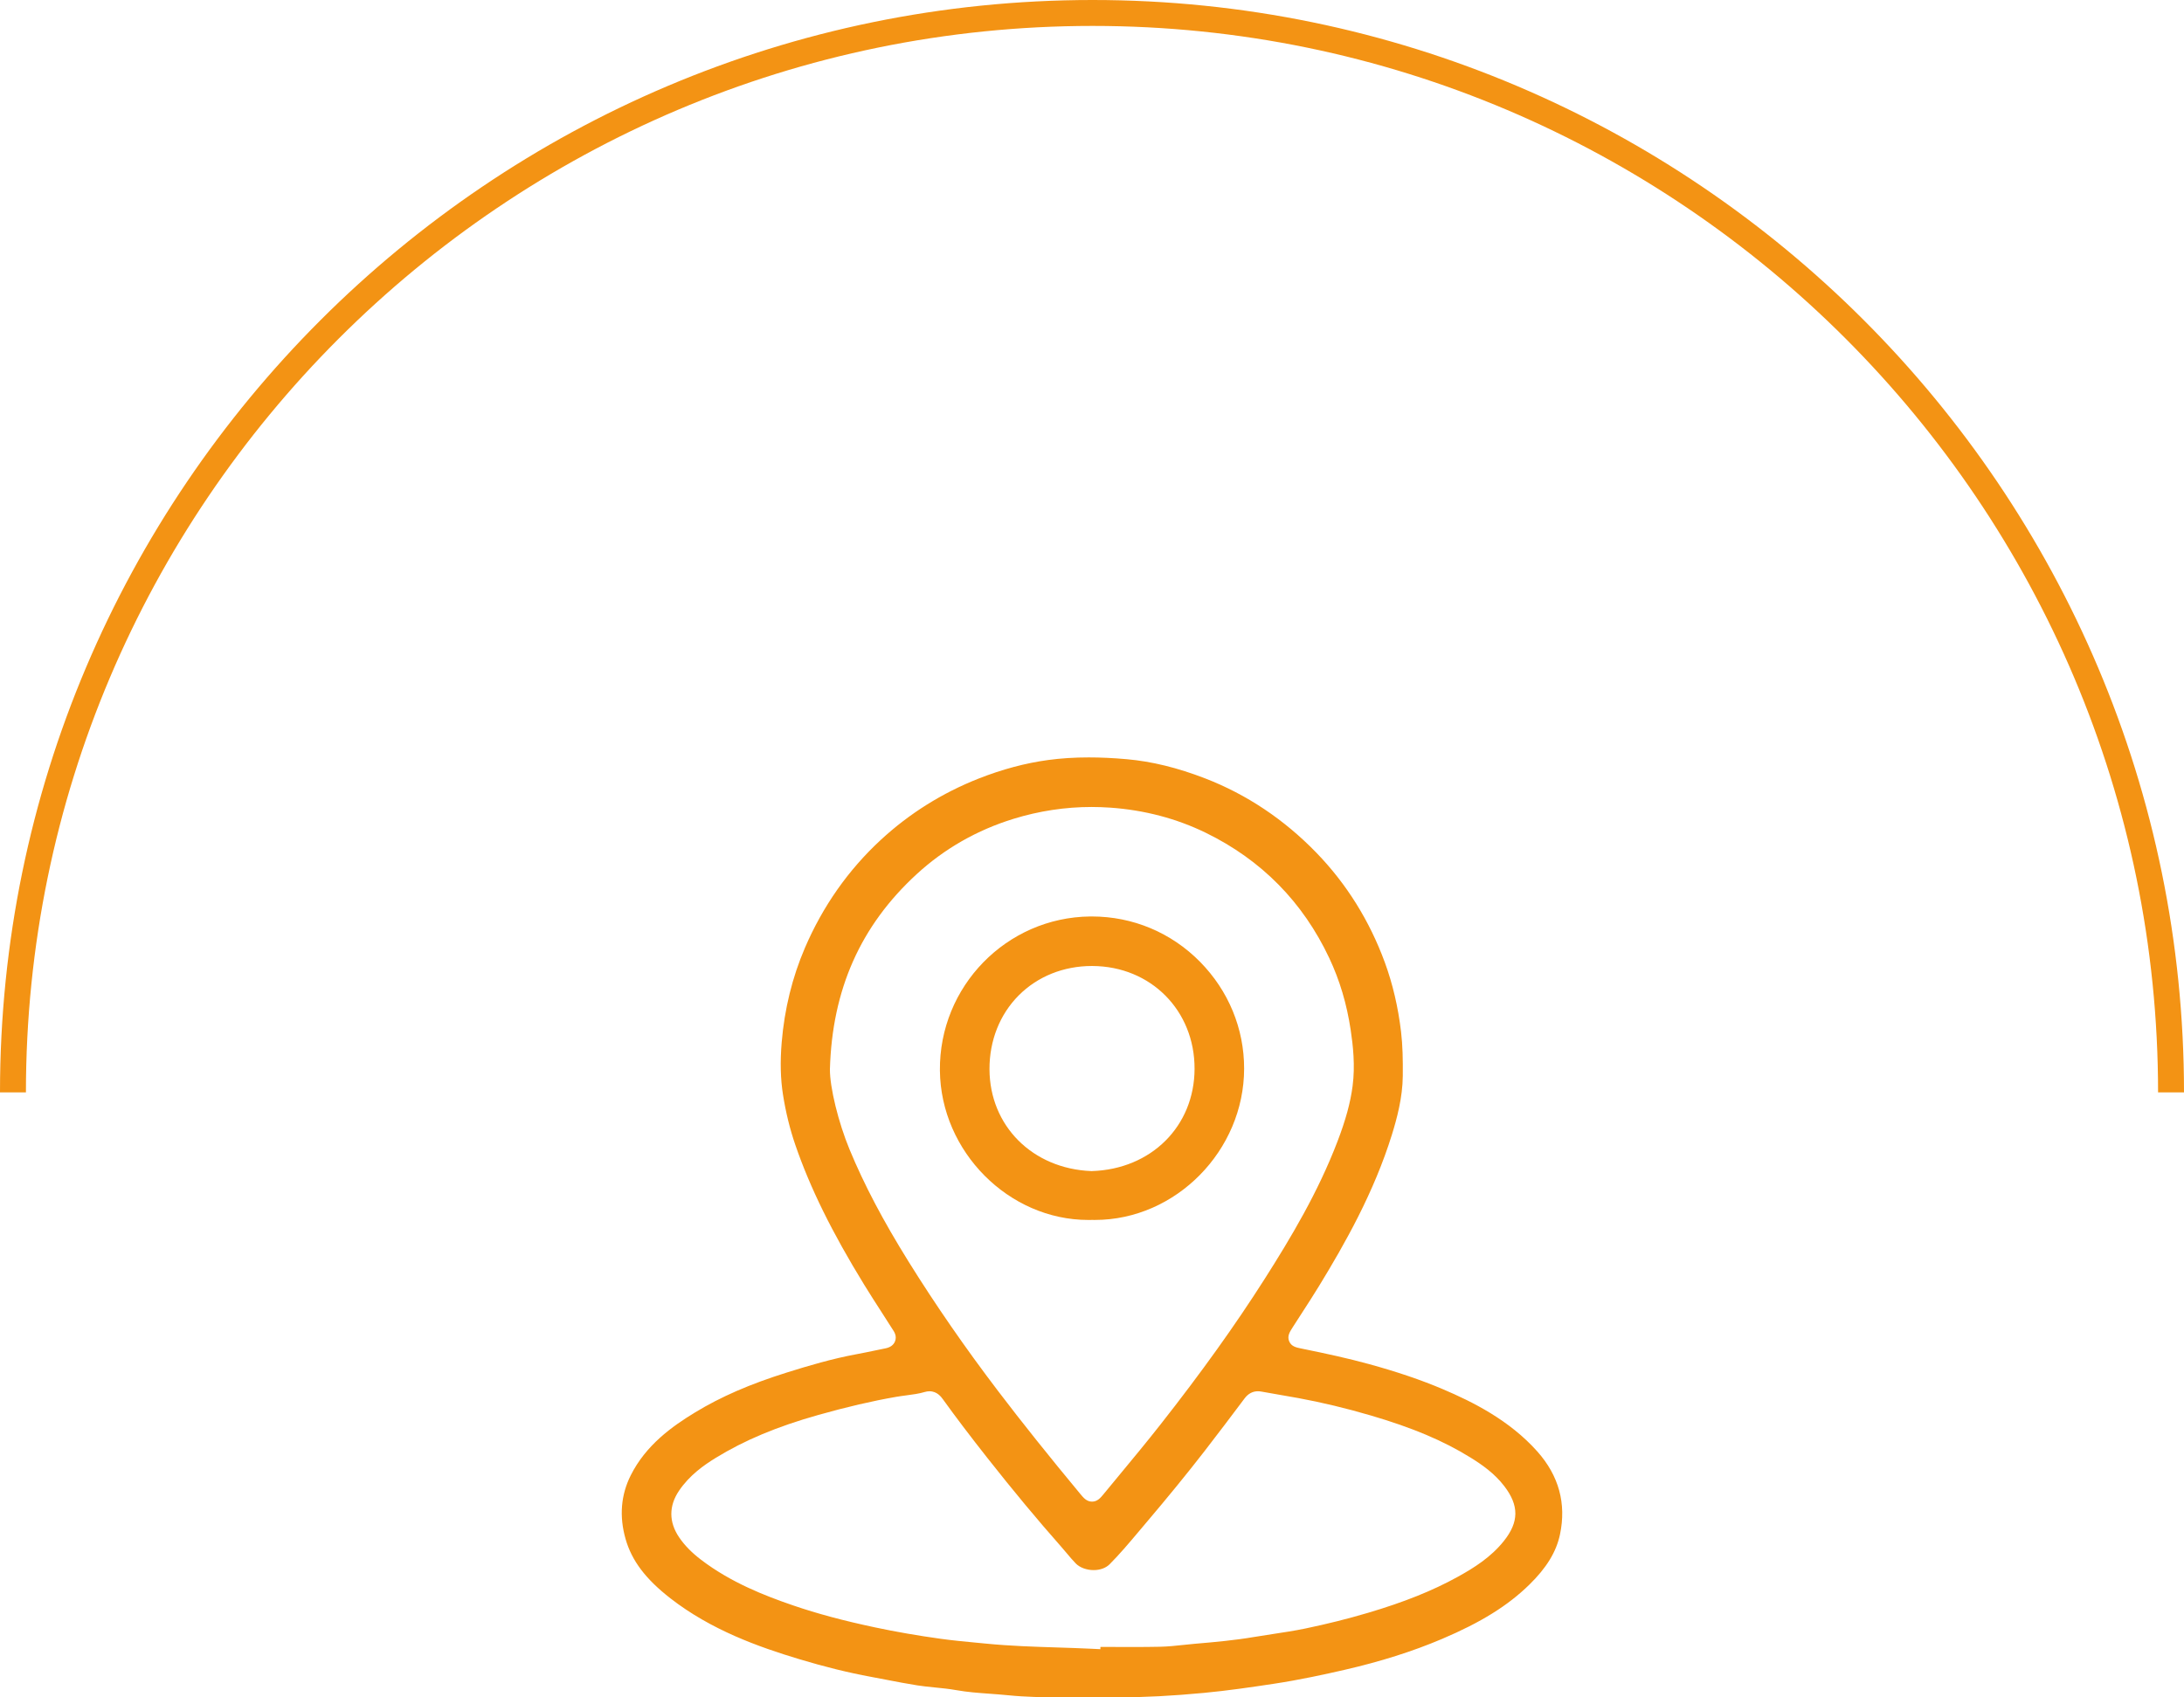
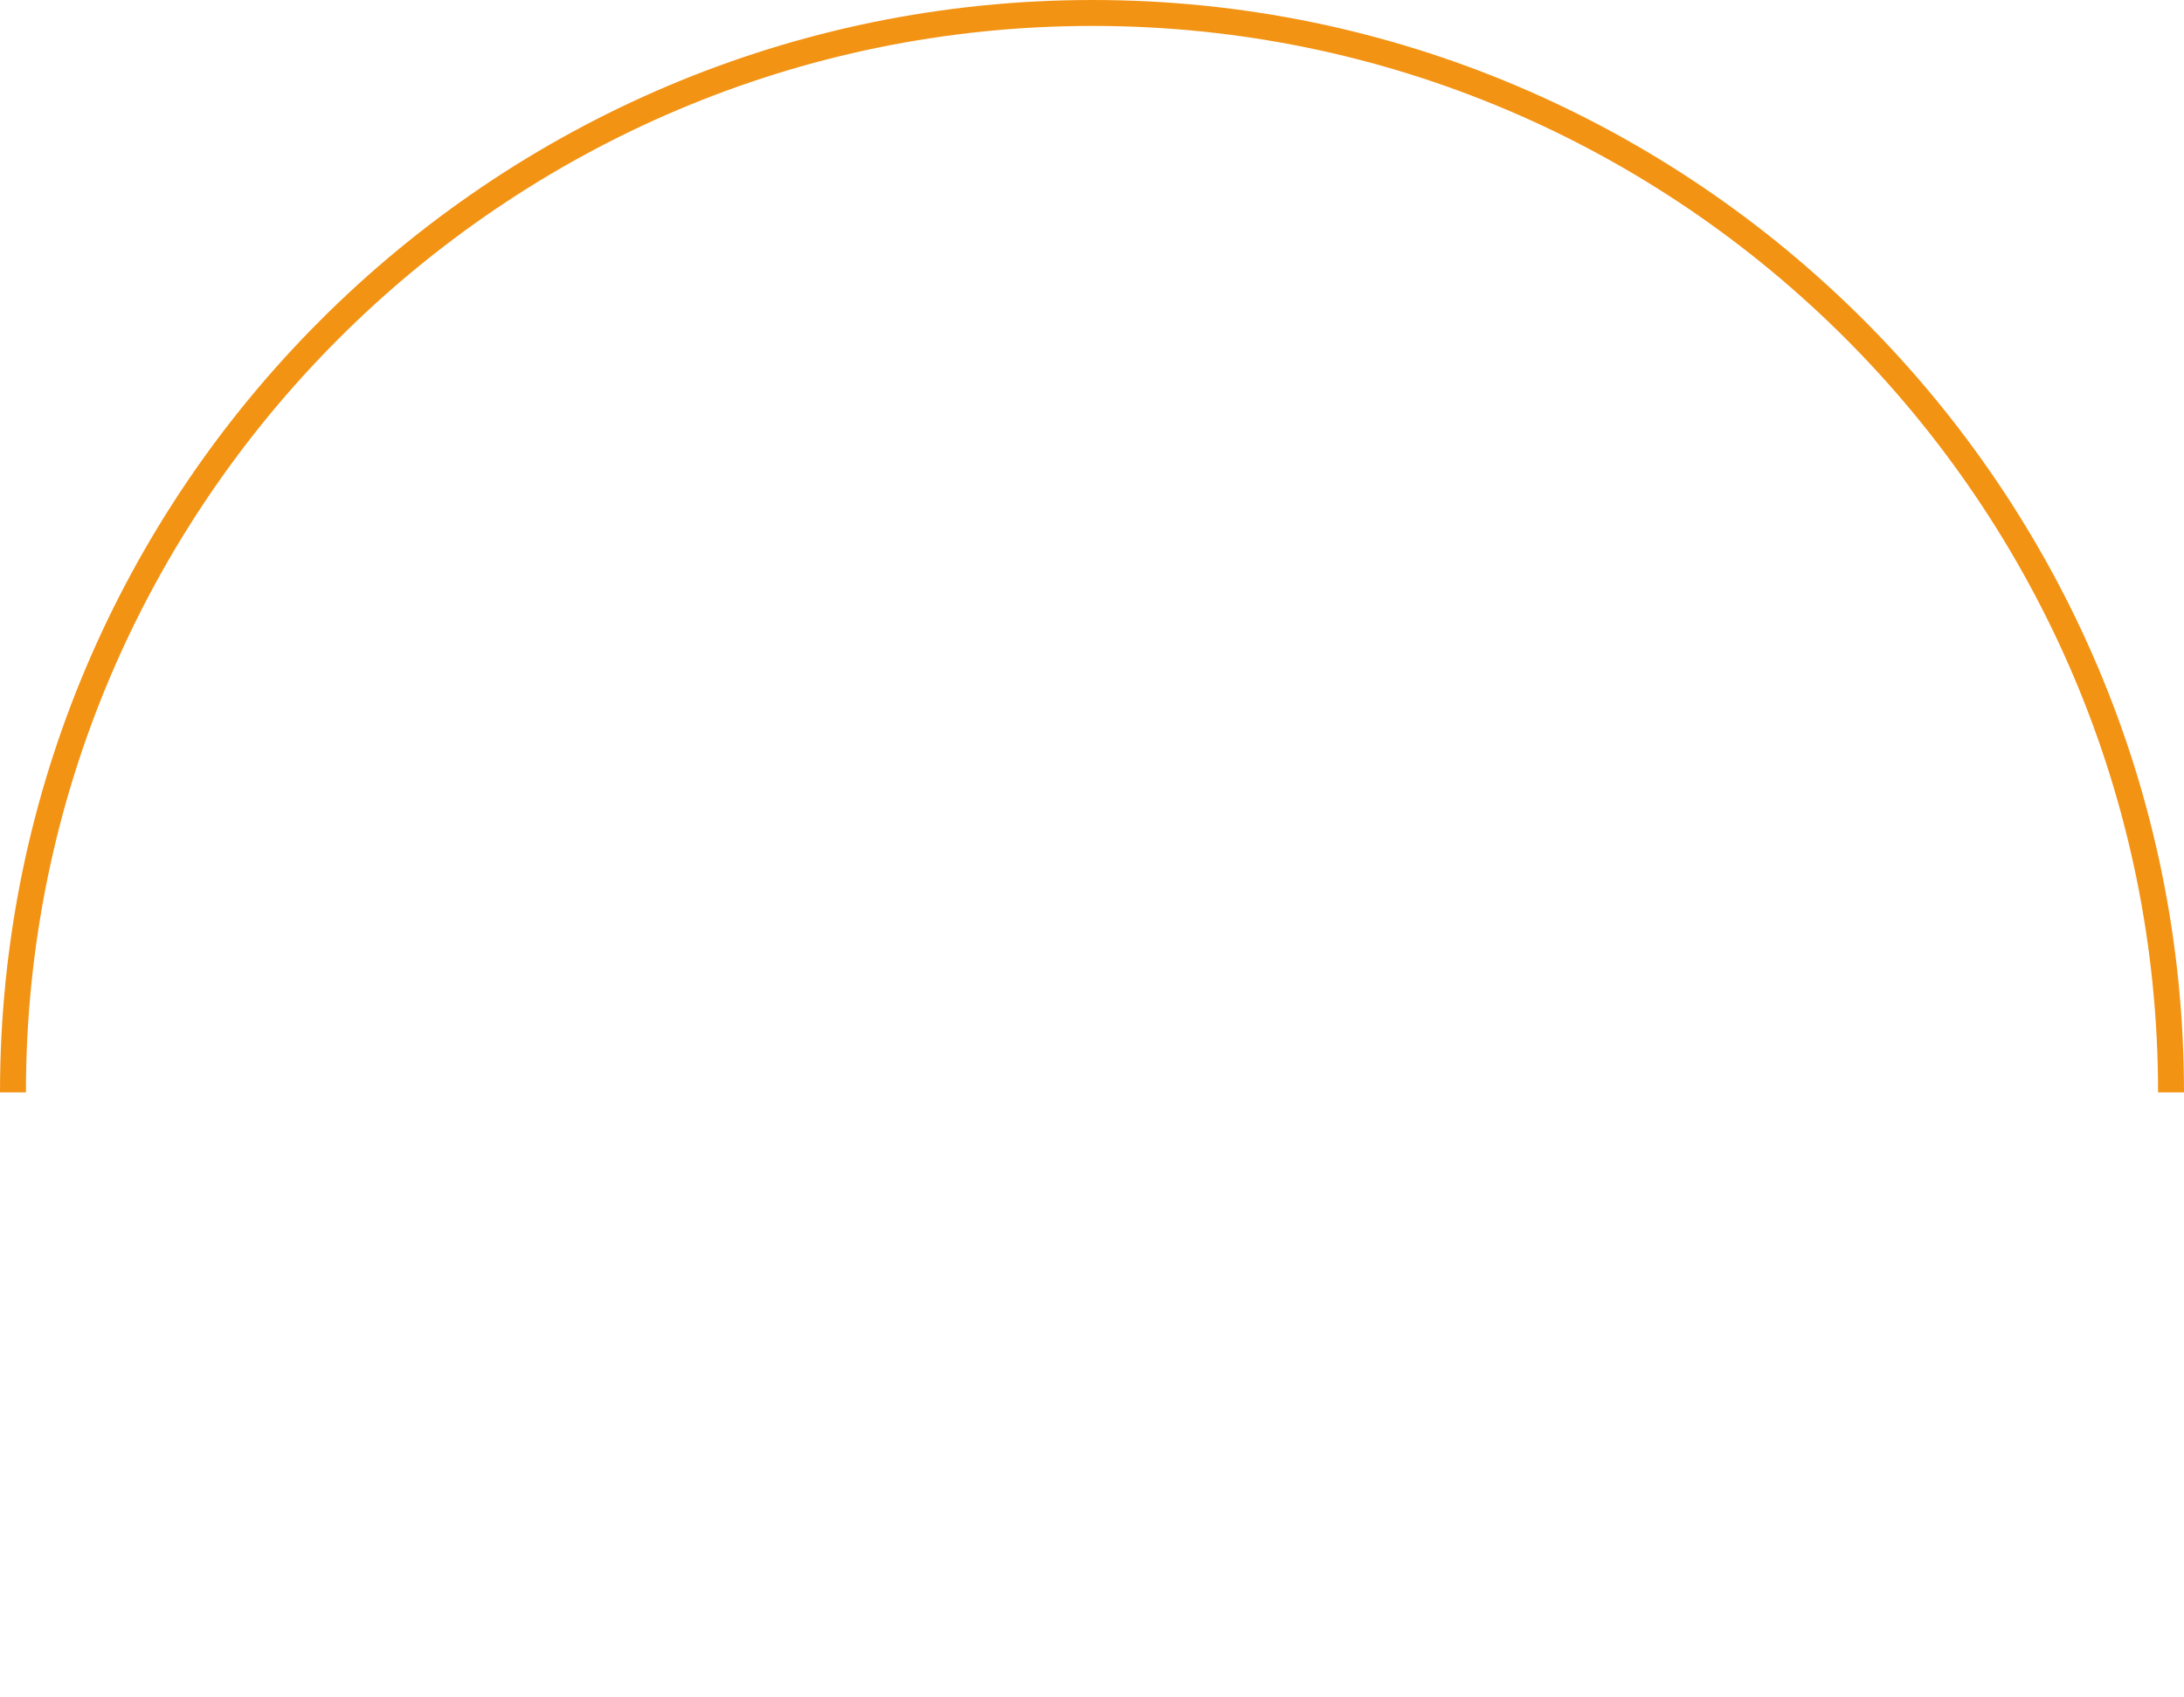
<svg xmlns="http://www.w3.org/2000/svg" id="Ebene_2" data-name="Ebene 2" viewBox="0 0 512 398">
  <defs>
    <style>
      .cls-1 {
        fill: #f39314;
        stroke-width: 0px;
      }
    </style>
  </defs>
  <g id="Grafiken_Seite_2" data-name="Grafiken Seite 2">
    <g>
      <path class="cls-1" d="m512,256.144h-6.079c0-137.886-112.05-250.066-249.782-250.066C118.259,6.079,6.079,118.259,6.079,256.144H0C0,114.906,114.901,0,256.14,0c141.08,0,255.86,114.906,255.86,256.144Z" />
      <g>
-         <path class="cls-1" d="m262.322,398c-1.144,0-2.286-.012-3.43-.038-.357-.008-.713-.01-1.07-.01l-1.704.006c-1.301.002-2.526.01-3.75.019-1.371.01-2.743.019-4.114.019-3.548,0-7.737-.057-11.911-.479-1.422-.144-2.848-.248-4.274-.352-2.728-.199-5.303-.386-7.881-.846-1.687-.301-3.386-.47-5.029-.632-1.408-.14-2.738-.272-4.066-.48-2.437-.383-4.919-.862-7.32-1.326-1.203-.232-2.407-.464-3.611-.687-5.287-.976-10.773-2.329-16.774-4.136-9.588-2.888-20.677-6.841-30.218-14.266-5.824-4.532-9.068-8.832-10.52-13.94-1.502-5.285-1.095-10.296,1.21-14.893,3.556-7.092,9.642-11.454,15.125-14.785,6.018-3.656,12.818-6.615,21.401-9.312,5.147-1.617,10.699-3.26,16.41-4.316,1.448-.268,2.894-.569,4.341-.871.819-.171,1.638-.342,2.457-.506,1.125-.226,1.871-.77,2.219-1.616.512-1.245-.195-2.295-.497-2.744l-.088-.133c-.854-1.351-1.72-2.696-2.586-4.042-1.344-2.086-2.733-4.244-4.048-6.385-7.589-12.36-12.728-22.806-16.173-32.874-1.252-3.66-2.214-7.582-2.858-11.656-.587-3.713-.688-7.738-.308-12.304.648-7.795,2.479-15.246,5.44-22.146,4.19-9.762,10.172-18.28,17.779-25.316,6.685-6.183,14.415-11.027,22.974-14.398,5.498-2.166,10.975-3.627,16.278-4.344,3.028-.409,6.143-.608,9.524-.608,2.795,0,5.698.137,8.873.417,5.898.522,11.918,1.995,18.406,4.504,9.735,3.765,18.5,9.622,26.051,17.406,7.075,7.294,12.481,15.956,16.069,25.745,1.845,5.036,3.125,10.51,3.803,16.272.381,3.242.438,6.473.406,10.326-.042,5.089-1.393,10.064-2.563,13.831-4.194,13.484-10.986,25.49-17.076,35.456-1.328,2.173-2.743,4.358-4.11,6.472-.687,1.062-1.375,2.123-2.055,3.189-.718,1.124-1.338,2.095-.822,3.312.512,1.207,1.643,1.436,2.841,1.679l.157.032c5.836,1.188,10.729,2.254,15.641,3.599,6.641,1.818,12.346,3.756,17.441,5.926,6.832,2.911,15.517,7.199,22.093,14.589,5.049,5.674,6.834,12.219,5.306,19.455-.863,4.086-3.154,7.833-7.211,11.795-5.032,4.915-11.328,8.828-20.414,12.688-6.907,2.935-14.41,5.313-22.937,7.271-4.495,1.031-10.425,2.332-16.435,3.242-5.281.8-10.906,1.626-16.503,2.154-7.387.697-13.893,1.036-19.887,1.036Zm-44.427-71.765c-.357,0-.725.056-1.094.166-1.354.405-2.787.594-4.304.793-.809.106-1.618.213-2.42.352-5.575.966-11.54,2.354-18.236,4.243-9.684,2.732-17.334,5.935-24.075,10.081-2.695,1.657-6.106,4.029-8.582,7.693-2.406,3.562-2.398,7.335.021,10.912,1.271,1.88,2.966,3.612,5.179,5.295,6.967,5.299,14.833,8.382,21.609,10.7,5.62,1.921,11.695,3.551,19.118,5.129,4.885,1.039,10.097,1.943,15.491,2.688,2.718.375,5.489.638,8.169.892l2.439.234c5.524.545,11.118.724,16.528.896,2.676.085,5.443.174,8.155.305l2.076.101.005-.535c.89.003,1.78.006,2.669.01,1.556.007,3.112.014,4.667.014,2.58,0,4.693-.019,6.649-.06,1.867-.039,3.718-.238,5.508-.431.897-.096,1.793-.193,2.691-.269,4.72-.399,9.334-.822,13.887-1.597,1.449-.247,2.903-.466,4.357-.686,2.499-.376,5.082-.766,7.622-1.295,5.078-1.058,10.03-2.298,14.717-3.687,8.461-2.506,15.138-5.187,21.014-8.437,3.812-2.107,7.758-4.583,10.8-8.396,3.556-4.457,3.589-8.298.112-12.846-2.316-3.028-5.313-5.099-7.94-6.724-6.389-3.953-13.598-6.995-23.373-9.863-5.763-1.691-11.46-3.06-16.933-4.069-1.404-.259-2.812-.5-4.218-.741-1.491-.255-2.981-.51-4.467-.787-.287-.053-.568-.081-.836-.081-1.242,0-2.296.566-3.133,1.681-2.992,3.986-6.185,8.229-9.437,12.423-4.09,5.274-8.677,10.897-14.023,17.19-.503.593-1.004,1.188-1.506,1.783-2.129,2.528-4.331,5.143-6.679,7.497-.863.866-2.223,1.362-3.729,1.362-1.645,0-3.244-.588-4.175-1.535-.738-.75-1.415-1.558-2.131-2.413-.424-.506-.848-1.011-1.285-1.506-5.625-6.369-11.275-13.165-17.273-20.776-4.132-5.243-7.455-9.628-10.459-13.799-.41-.57-1.372-1.908-3.176-1.908Zm37.981-137.008c-6.133,0-12.272.933-18.249,2.771-8.575,2.638-16.225,7.009-22.736,12.989-13.152,12.081-19.802,27.041-20.331,45.733-.033,4.256,1.985,12.49,4.593,18.787,3.442,8.312,7.849,16.687,13.867,26.358,6.26,10.059,13.291,20.229,20.899,30.229,5.678,7.462,12.017,15.399,19.379,24.267.714.861,1.454,1.751,2.712,1.752h.001c1.26,0,2.002-.902,2.656-1.698,1.227-1.493,2.459-2.981,3.691-4.47,3.203-3.869,6.515-7.869,9.678-11.894,9.571-12.176,17.554-23.329,24.403-34.096,6.208-9.758,12.581-20.433,17.132-32.359,1.92-5.033,3.006-9.019,3.521-12.924.633-4.806.093-9.559-.448-13.162-.919-6.117-2.563-11.633-5.025-16.864-6.183-13.136-15.92-23.016-28.94-29.366-6.863-3.348-14.391-5.331-22.376-5.896-1.476-.104-2.965-.157-4.429-.157Z" />
-         <path class="cls-1" d="m255.128,286.065c-18.659 0-34.588-16.039-34.784-35.025-.204-19.715,15.595-35.926,35.218-36.138l.397-.002c9.608,0,18.621,3.779,25.377,10.641,6.666,6.769,10.333,15.654,10.327,25.02-.012,19.243-16.026,35.5-34.971,35.5-.21,0-.419-.002-.631-.006-.371.007-.653.011-.934.011Zm.844-59.551c-6.63,0-12.718,2.445-17.144,6.886-4.446,4.461-6.882,10.612-6.86,17.32.044,13.283,10.077,23.328,23.855,23.885l.144 0c13.912-.438,24.038-10.519,24.077-23.97.04-13.671-10.241-24.041-23.914-24.12l-.159-0Z" />
-       </g>
+         </g>
    </g>
  </g>
</svg>